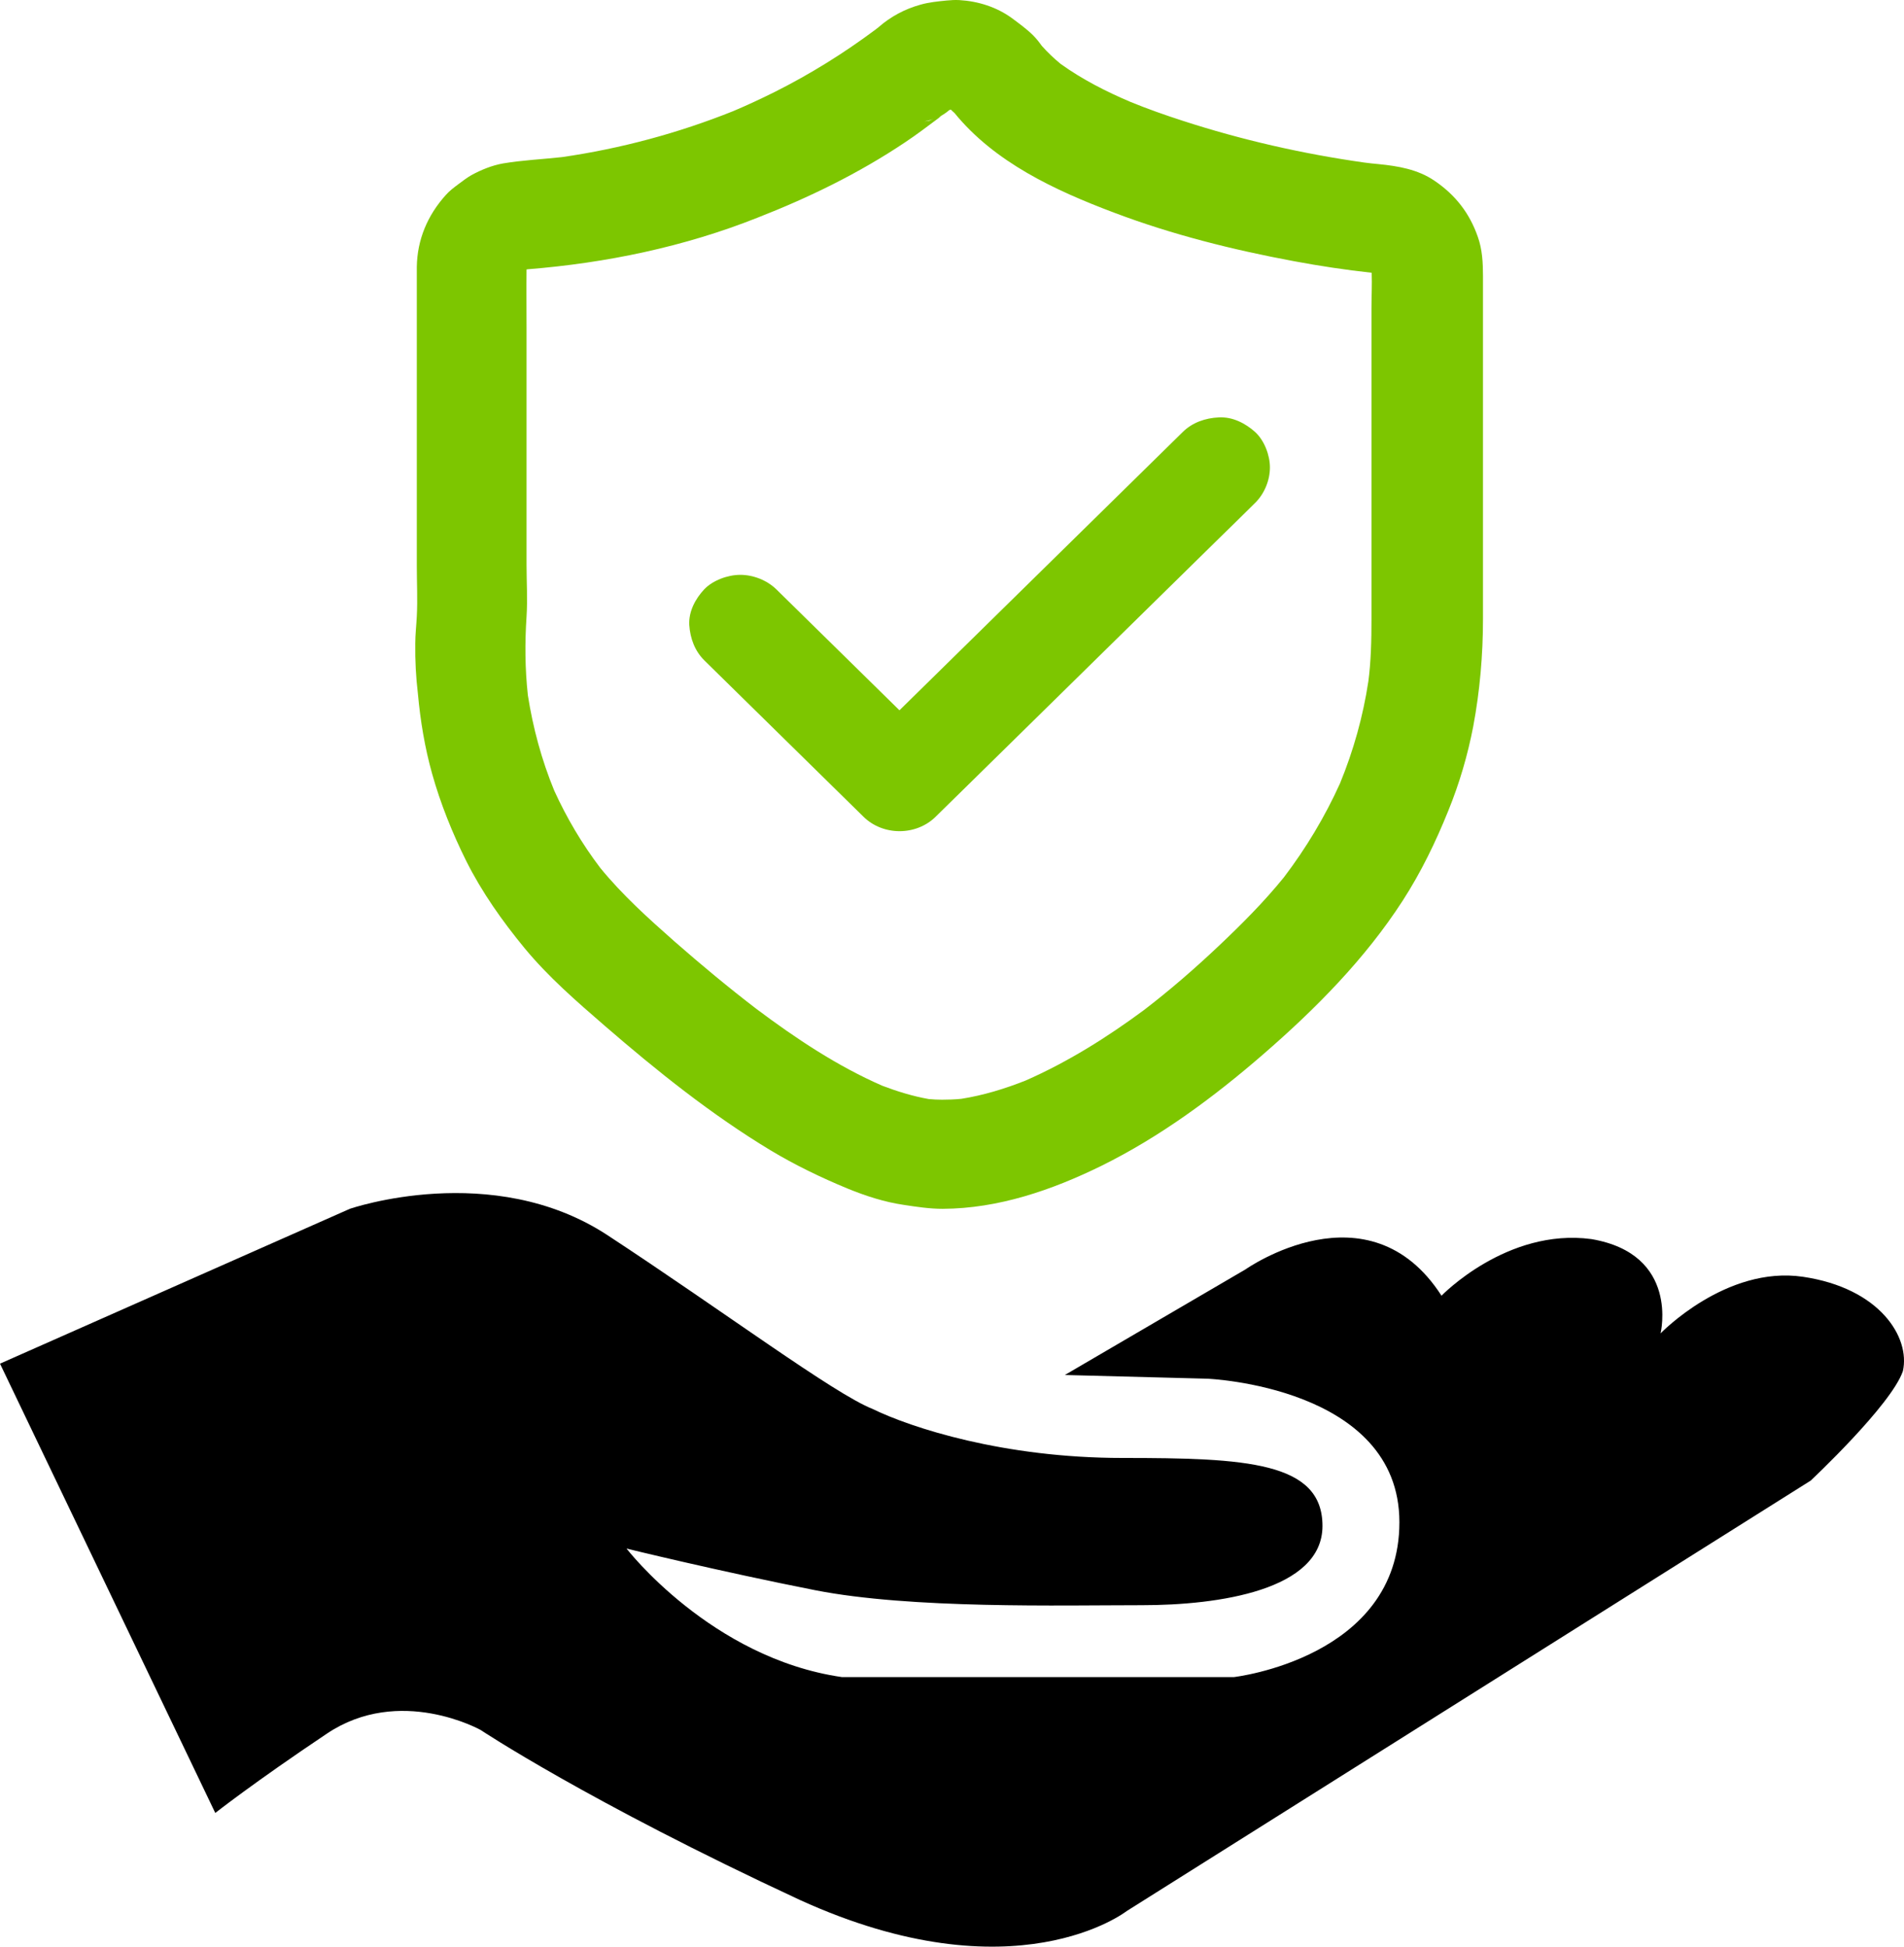
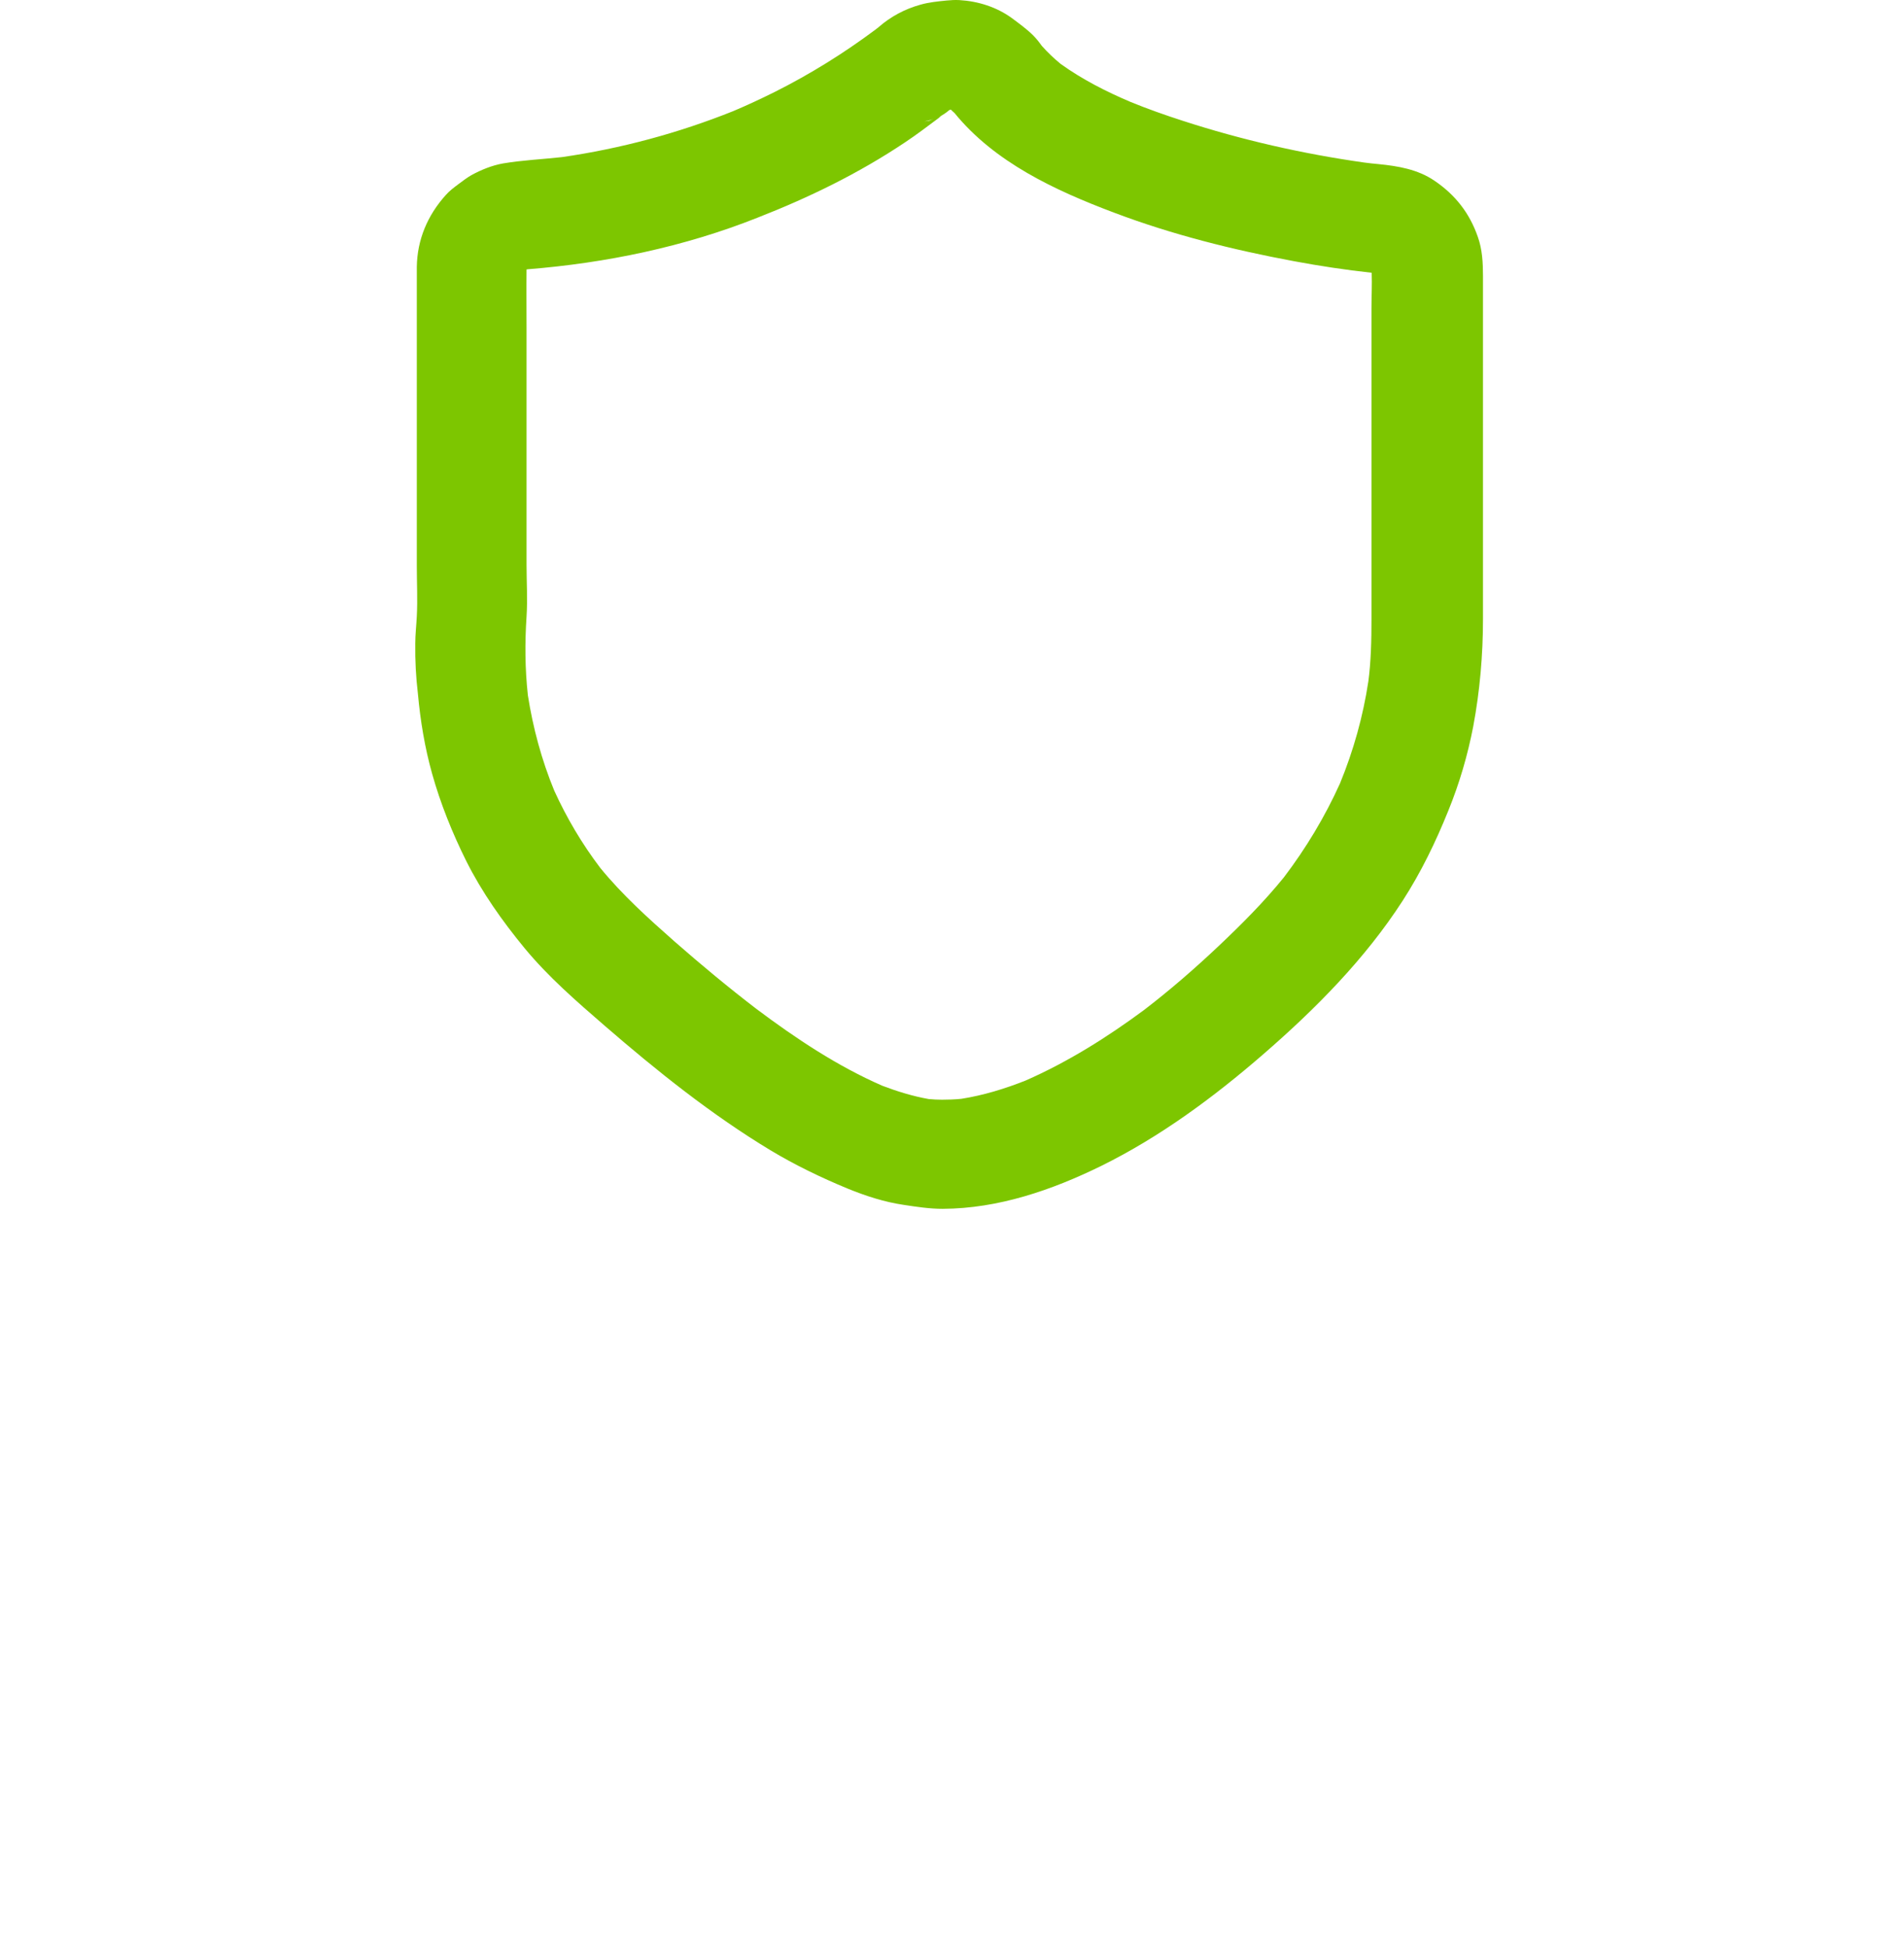
<svg xmlns="http://www.w3.org/2000/svg" viewBox="0 0 90 92" height="92" width="90" version="1.1" fill="none">
  <g>
    <g>
-       <path fill-opacity="1" fill="#000000" d="M85.221,60.341C81.585,59.805,78.493,63.017,78.493,63.017C78.493,63.017,79.405,59.27,75.224,58.56C71.231,58.025,68.139,61.236,68.139,61.236C64.691,55.884,58.875,59.991,58.875,59.991C58.875,59.991,50.334,64.983,50.334,64.983C50.334,64.983,57.062,65.158,57.062,65.158C57.062,65.158,66.148,65.518,66.148,71.941C66.148,78.363,58.33,79.259,58.33,79.259C58.33,79.259,39.791,79.259,39.791,79.259C33.608,78.363,29.616,73.186,29.616,73.186C29.616,73.186,33.975,74.256,38.523,75.152C43.072,76.047,50.156,75.862,53.971,75.862C57.607,75.862,62.512,75.152,62.512,72.116C62.512,69.079,58.875,68.904,53.059,68.904C47.431,68.904,43.061,67.473,41.248,66.588C39.435,65.878,34.164,61.946,28.715,58.375C23.265,54.803,16.537,57.129,16.537,57.129C16.537,57.129,0,64.447,0,64.447C0,64.447,10.176,85.681,10.176,85.681C10.176,85.681,11.989,84.251,15.447,81.935C18.895,79.619,22.72,81.76,22.72,81.76C22.72,81.76,27.803,85.146,37.8,89.788C47.976,94.43,53.248,90.324,53.248,90.324C53.248,90.324,85.588,69.975,85.588,69.975C85.588,69.975,89.403,66.403,89.948,64.797C90.304,63.202,88.858,60.876,85.221,60.341C85.221,60.341,85.221,60.341,85.221,60.341Z" />
-     </g>
+       </g>
    <g>
      <path fill-opacity="1" fill="#7DC600" d="M20.425,36.564C20.823,37.985,21.379,39.364,22.039,40.692C22.783,42.174,23.737,43.522,24.795,44.809C25.916,46.167,27.247,47.32,28.578,48.473C31.041,50.604,33.619,52.672,36.417,54.361C37.58,55.06,38.796,55.647,40.064,56.172C40.923,56.522,41.804,56.81,42.726,56.944C43.334,57.037,43.941,57.129,44.56,57.129C47.19,57.119,49.726,56.244,52.053,55.102C54.83,53.733,57.366,51.859,59.693,49.842C62.176,47.691,64.524,45.323,66.305,42.565C67.175,41.217,67.867,39.786,68.464,38.304C68.988,37.017,69.376,35.689,69.638,34.331C69.952,32.653,70.099,30.955,70.099,29.246C70.099,29.246,70.099,13.045,70.099,13.045C70.099,12.428,70.067,11.789,69.858,11.203C69.47,10.081,68.799,9.216,67.814,8.547C67.018,8.002,66.085,7.847,65.152,7.755C64.932,7.734,64.712,7.713,64.492,7.682C61.579,7.271,58.686,6.612,55.899,5.706C55.071,5.439,54.254,5.15,53.447,4.821C52.283,4.327,51.152,3.751,50.135,3.02C49.821,2.763,49.517,2.474,49.244,2.166C49.118,1.991,48.982,1.816,48.825,1.661C48.521,1.363,48.165,1.105,47.819,0.848C47.106,0.333,46.237,0.056,45.346,0.004C45.147,-0.006,44.948,0.004,44.738,0.025C44.329,0.066,43.91,0.107,43.512,0.22C42.768,0.426,42.097,0.786,41.521,1.291C41.521,1.291,41.363,1.414,41.363,1.414C39.886,2.515,38.314,3.493,36.658,4.327C35.998,4.656,35.338,4.965,34.656,5.253C32.057,6.293,29.343,7.024,26.566,7.425C25.633,7.528,24.701,7.569,23.778,7.724C23.255,7.816,22.731,8.032,22.28,8.279C22.06,8.403,21.871,8.557,21.672,8.701C21.452,8.866,21.242,9.021,21.064,9.226C20.205,10.184,19.723,11.326,19.702,12.613C19.702,12.613,19.702,26.745,19.702,26.745C19.702,27.537,19.744,28.34,19.702,29.122C19.681,29.555,19.629,29.977,19.629,30.419C19.618,31.212,19.66,32.004,19.754,32.787C19.87,34.063,20.079,35.329,20.425,36.564C20.425,36.564,20.425,36.564,20.425,36.564ZM43.921,5.706C43.847,5.717,43.763,5.727,43.69,5.737C43.847,5.706,43.983,5.675,44.13,5.624C44.057,5.645,43.994,5.675,43.921,5.706C43.921,5.706,43.921,5.706,43.921,5.706ZM42.768,6.736C43.313,6.375,43.826,5.984,44.35,5.593C44.403,5.552,44.445,5.511,44.497,5.48C44.507,5.48,44.507,5.47,44.518,5.47C44.465,5.49,44.424,5.511,44.371,5.531C44.455,5.49,44.539,5.449,44.612,5.397C44.654,5.367,44.707,5.325,44.748,5.295C44.707,5.325,44.654,5.367,44.612,5.397C44.675,5.356,44.748,5.305,44.811,5.253C44.832,5.243,44.843,5.233,44.853,5.212C44.864,5.212,44.874,5.202,44.874,5.202C44.895,5.192,44.916,5.192,44.948,5.181C45,5.233,45.052,5.284,45.115,5.336C47.012,7.672,49.873,9,52.661,10.05C55.406,11.089,58.288,11.81,61.17,12.345C62.386,12.572,63.612,12.757,64.838,12.891C64.859,13.447,64.828,14.013,64.828,14.568C64.828,14.568,64.828,28.515,64.828,28.515C64.828,29.514,64.838,30.512,64.754,31.51C64.733,31.747,64.712,31.974,64.681,32.2C64.429,33.857,63.979,35.473,63.339,37.027C62.627,38.602,61.736,40.084,60.688,41.464C59.745,42.627,58.686,43.687,57.597,44.716C56.475,45.776,55.302,46.795,54.065,47.742C52.325,49.029,50.47,50.192,48.479,51.067C47.494,51.458,46.478,51.767,45.44,51.931C45.136,51.962,44.832,51.972,44.528,51.972C44.319,51.972,44.109,51.962,43.9,51.942C43.145,51.808,42.411,51.581,41.709,51.314C39.582,50.387,37.622,49.08,35.767,47.691C34.436,46.672,33.147,45.601,31.89,44.5C30.643,43.399,29.417,42.297,28.369,41.011C27.509,39.878,26.786,38.654,26.199,37.367C25.602,35.916,25.193,34.403,24.952,32.859C24.816,31.613,24.806,30.389,24.889,29.143C24.942,28.33,24.889,27.496,24.889,26.673C24.889,26.673,24.889,15.474,24.889,15.474C24.889,14.558,24.879,13.642,24.889,12.736C24.91,12.736,24.921,12.726,24.942,12.726C28.662,12.428,32.34,11.666,35.809,10.287C38.261,9.329,40.598,8.187,42.768,6.736C42.768,6.736,42.768,6.736,42.768,6.736Z" />
    </g>
    <g>
-       <path fill-opacity="1" fill="#7DC600" d="M33.305,31.222C33.305,31.222,35.841,33.713,35.841,33.713C35.841,33.713,39.886,37.686,39.886,37.686C39.886,37.686,40.819,38.602,40.819,38.602C41.741,39.508,43.302,39.508,44.224,38.602C44.224,38.602,45.734,37.12,45.734,37.12C45.734,37.12,49.328,33.59,49.328,33.59C49.328,33.59,53.698,29.297,53.698,29.297C53.698,29.297,57.46,25.602,57.46,25.602C58.068,25.005,58.687,24.408,59.294,23.801C59.294,23.801,59.326,23.77,59.326,23.77C59.766,23.338,60.028,22.7,60.028,22.092C60.028,21.516,59.766,20.816,59.326,20.415C58.865,20.003,58.267,19.694,57.618,19.725C56.978,19.756,56.37,19.962,55.909,20.415C55.909,20.415,54.4,21.897,54.4,21.897C54.4,21.897,50.806,25.427,50.806,25.427C50.806,25.427,46.436,29.719,46.436,29.719C46.436,29.719,42.673,33.415,42.673,33.415C42.673,33.415,42.516,33.569,42.516,33.569C42.516,33.569,41.678,32.745,41.678,32.745C41.678,32.745,37.633,28.772,37.633,28.772C37.633,28.772,36.7,27.856,36.7,27.856C36.26,27.424,35.61,27.167,34.992,27.167C34.405,27.167,33.692,27.424,33.284,27.856C32.864,28.309,32.55,28.896,32.581,29.534C32.623,30.172,32.843,30.769,33.305,31.222C33.305,31.222,33.305,31.222,33.305,31.222Z" />
-     </g>
+       </g>
  </g>
</svg>